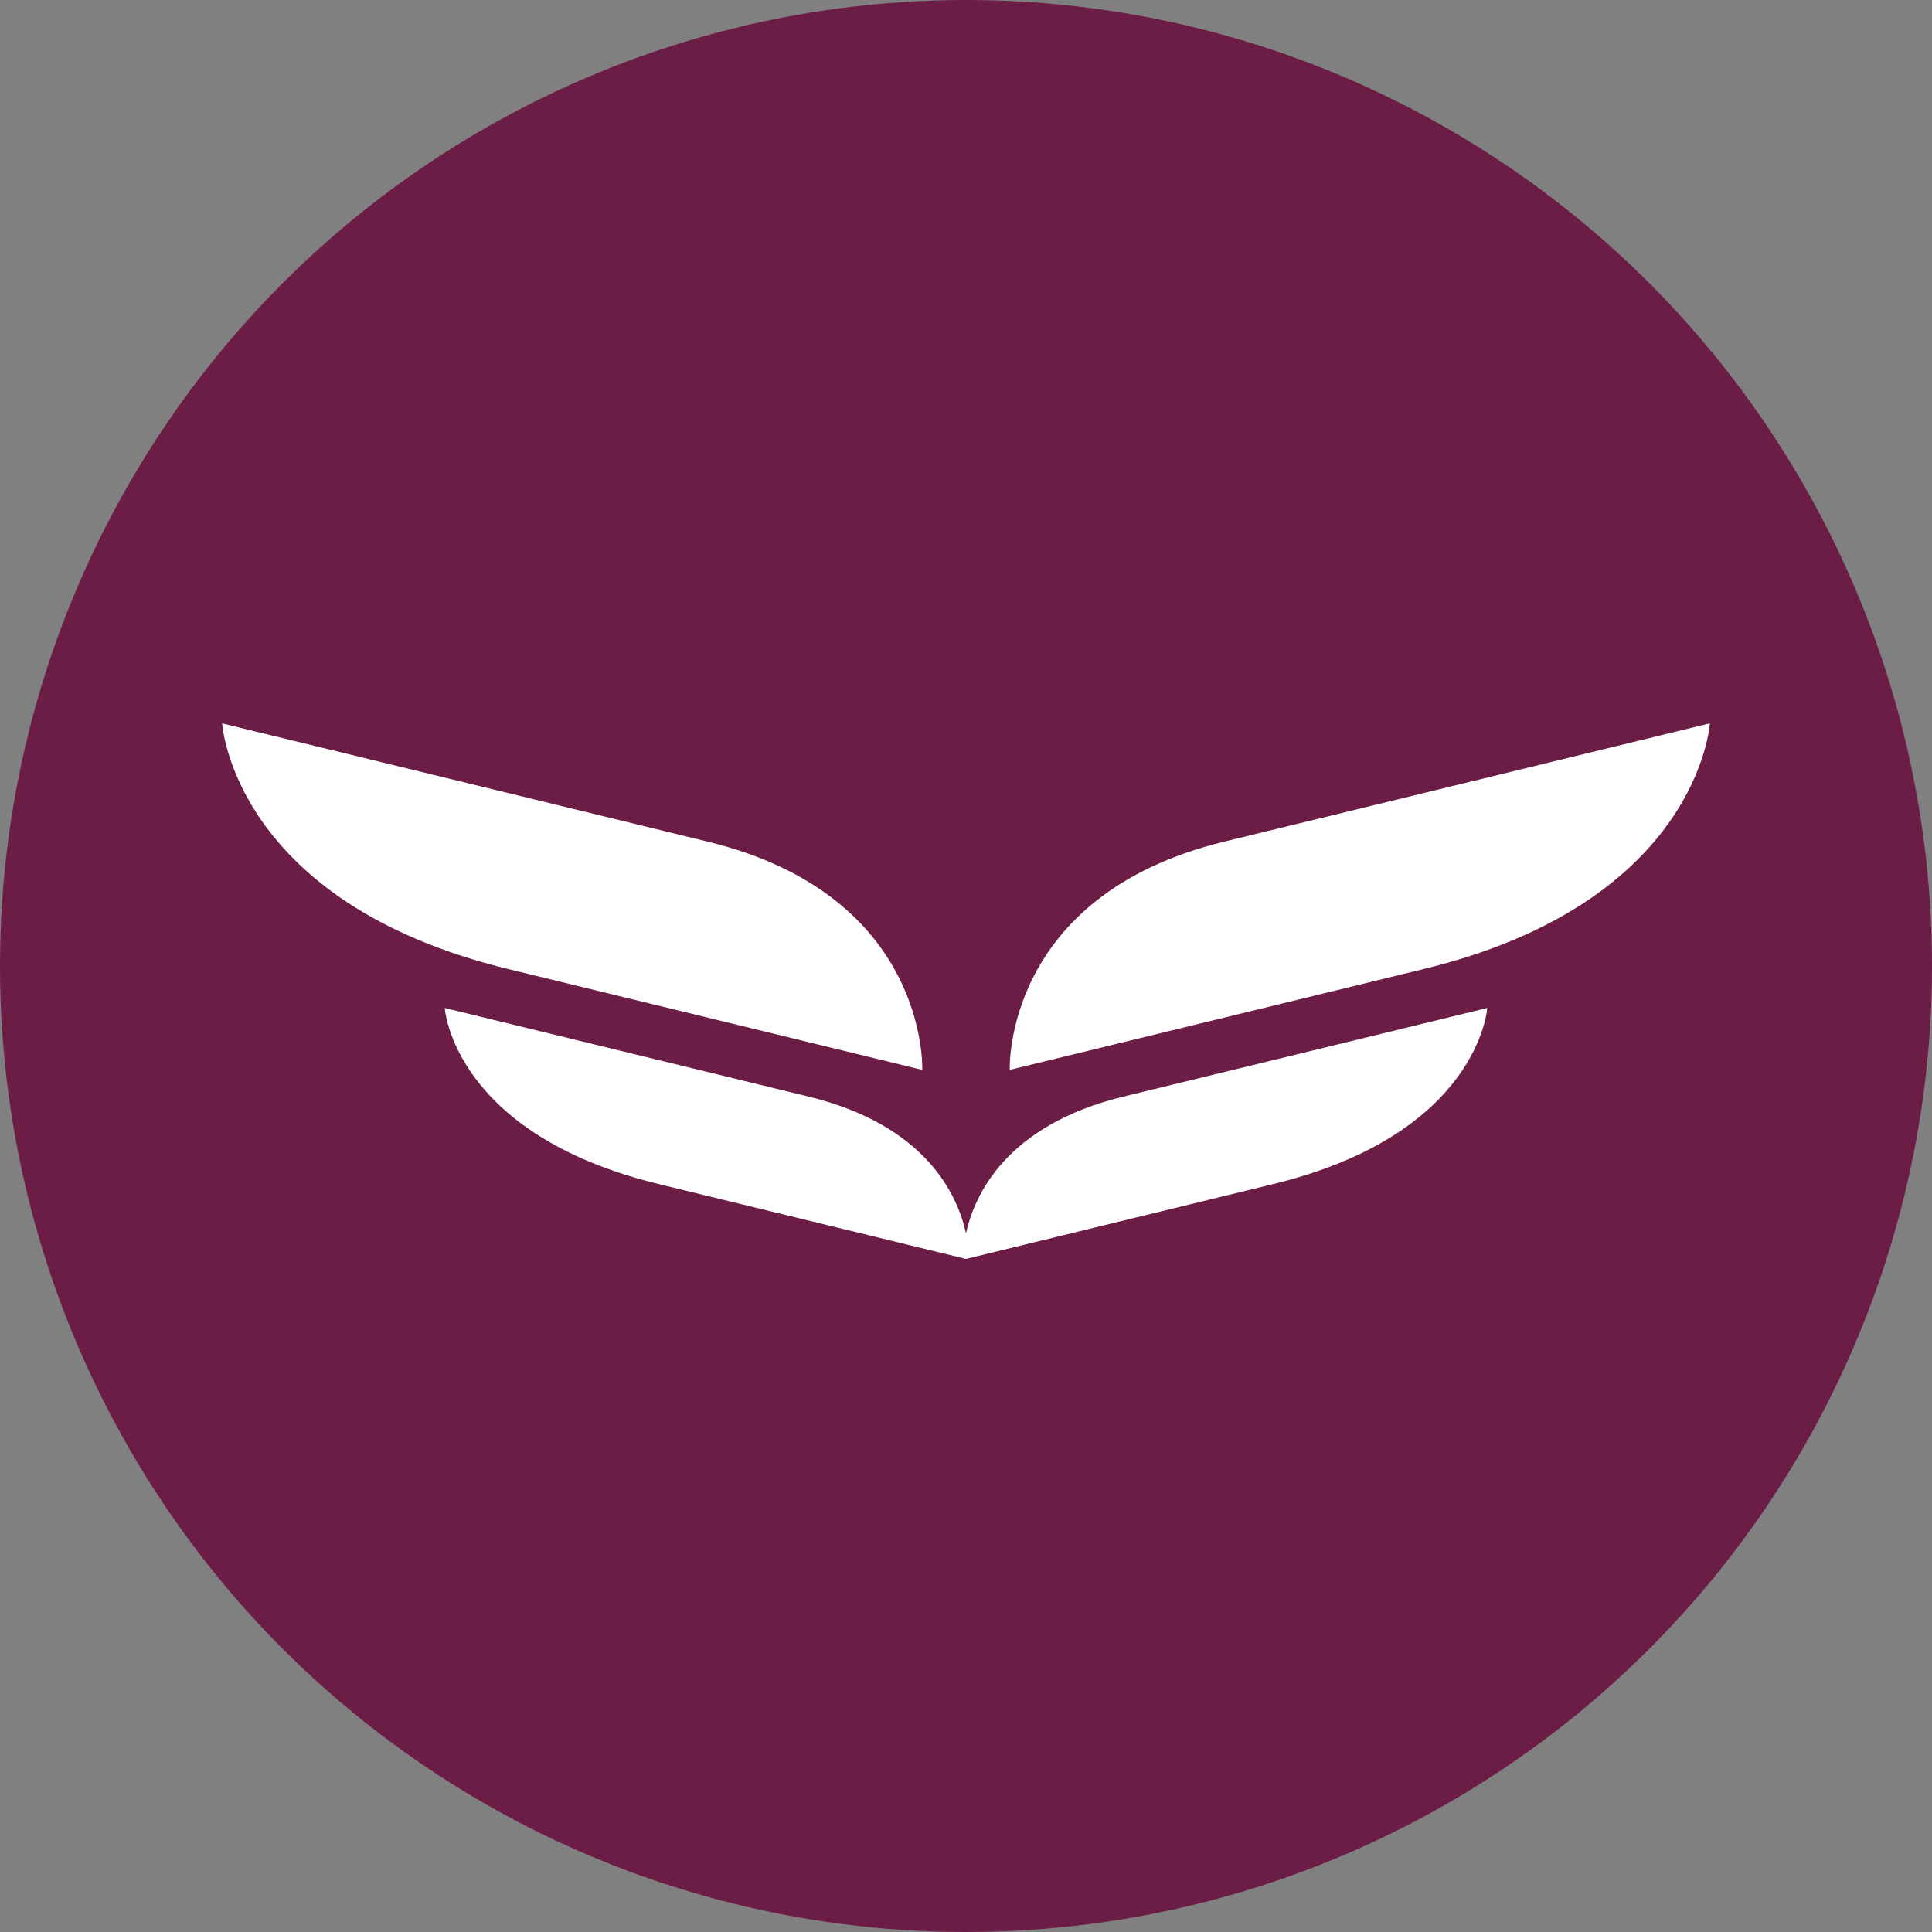
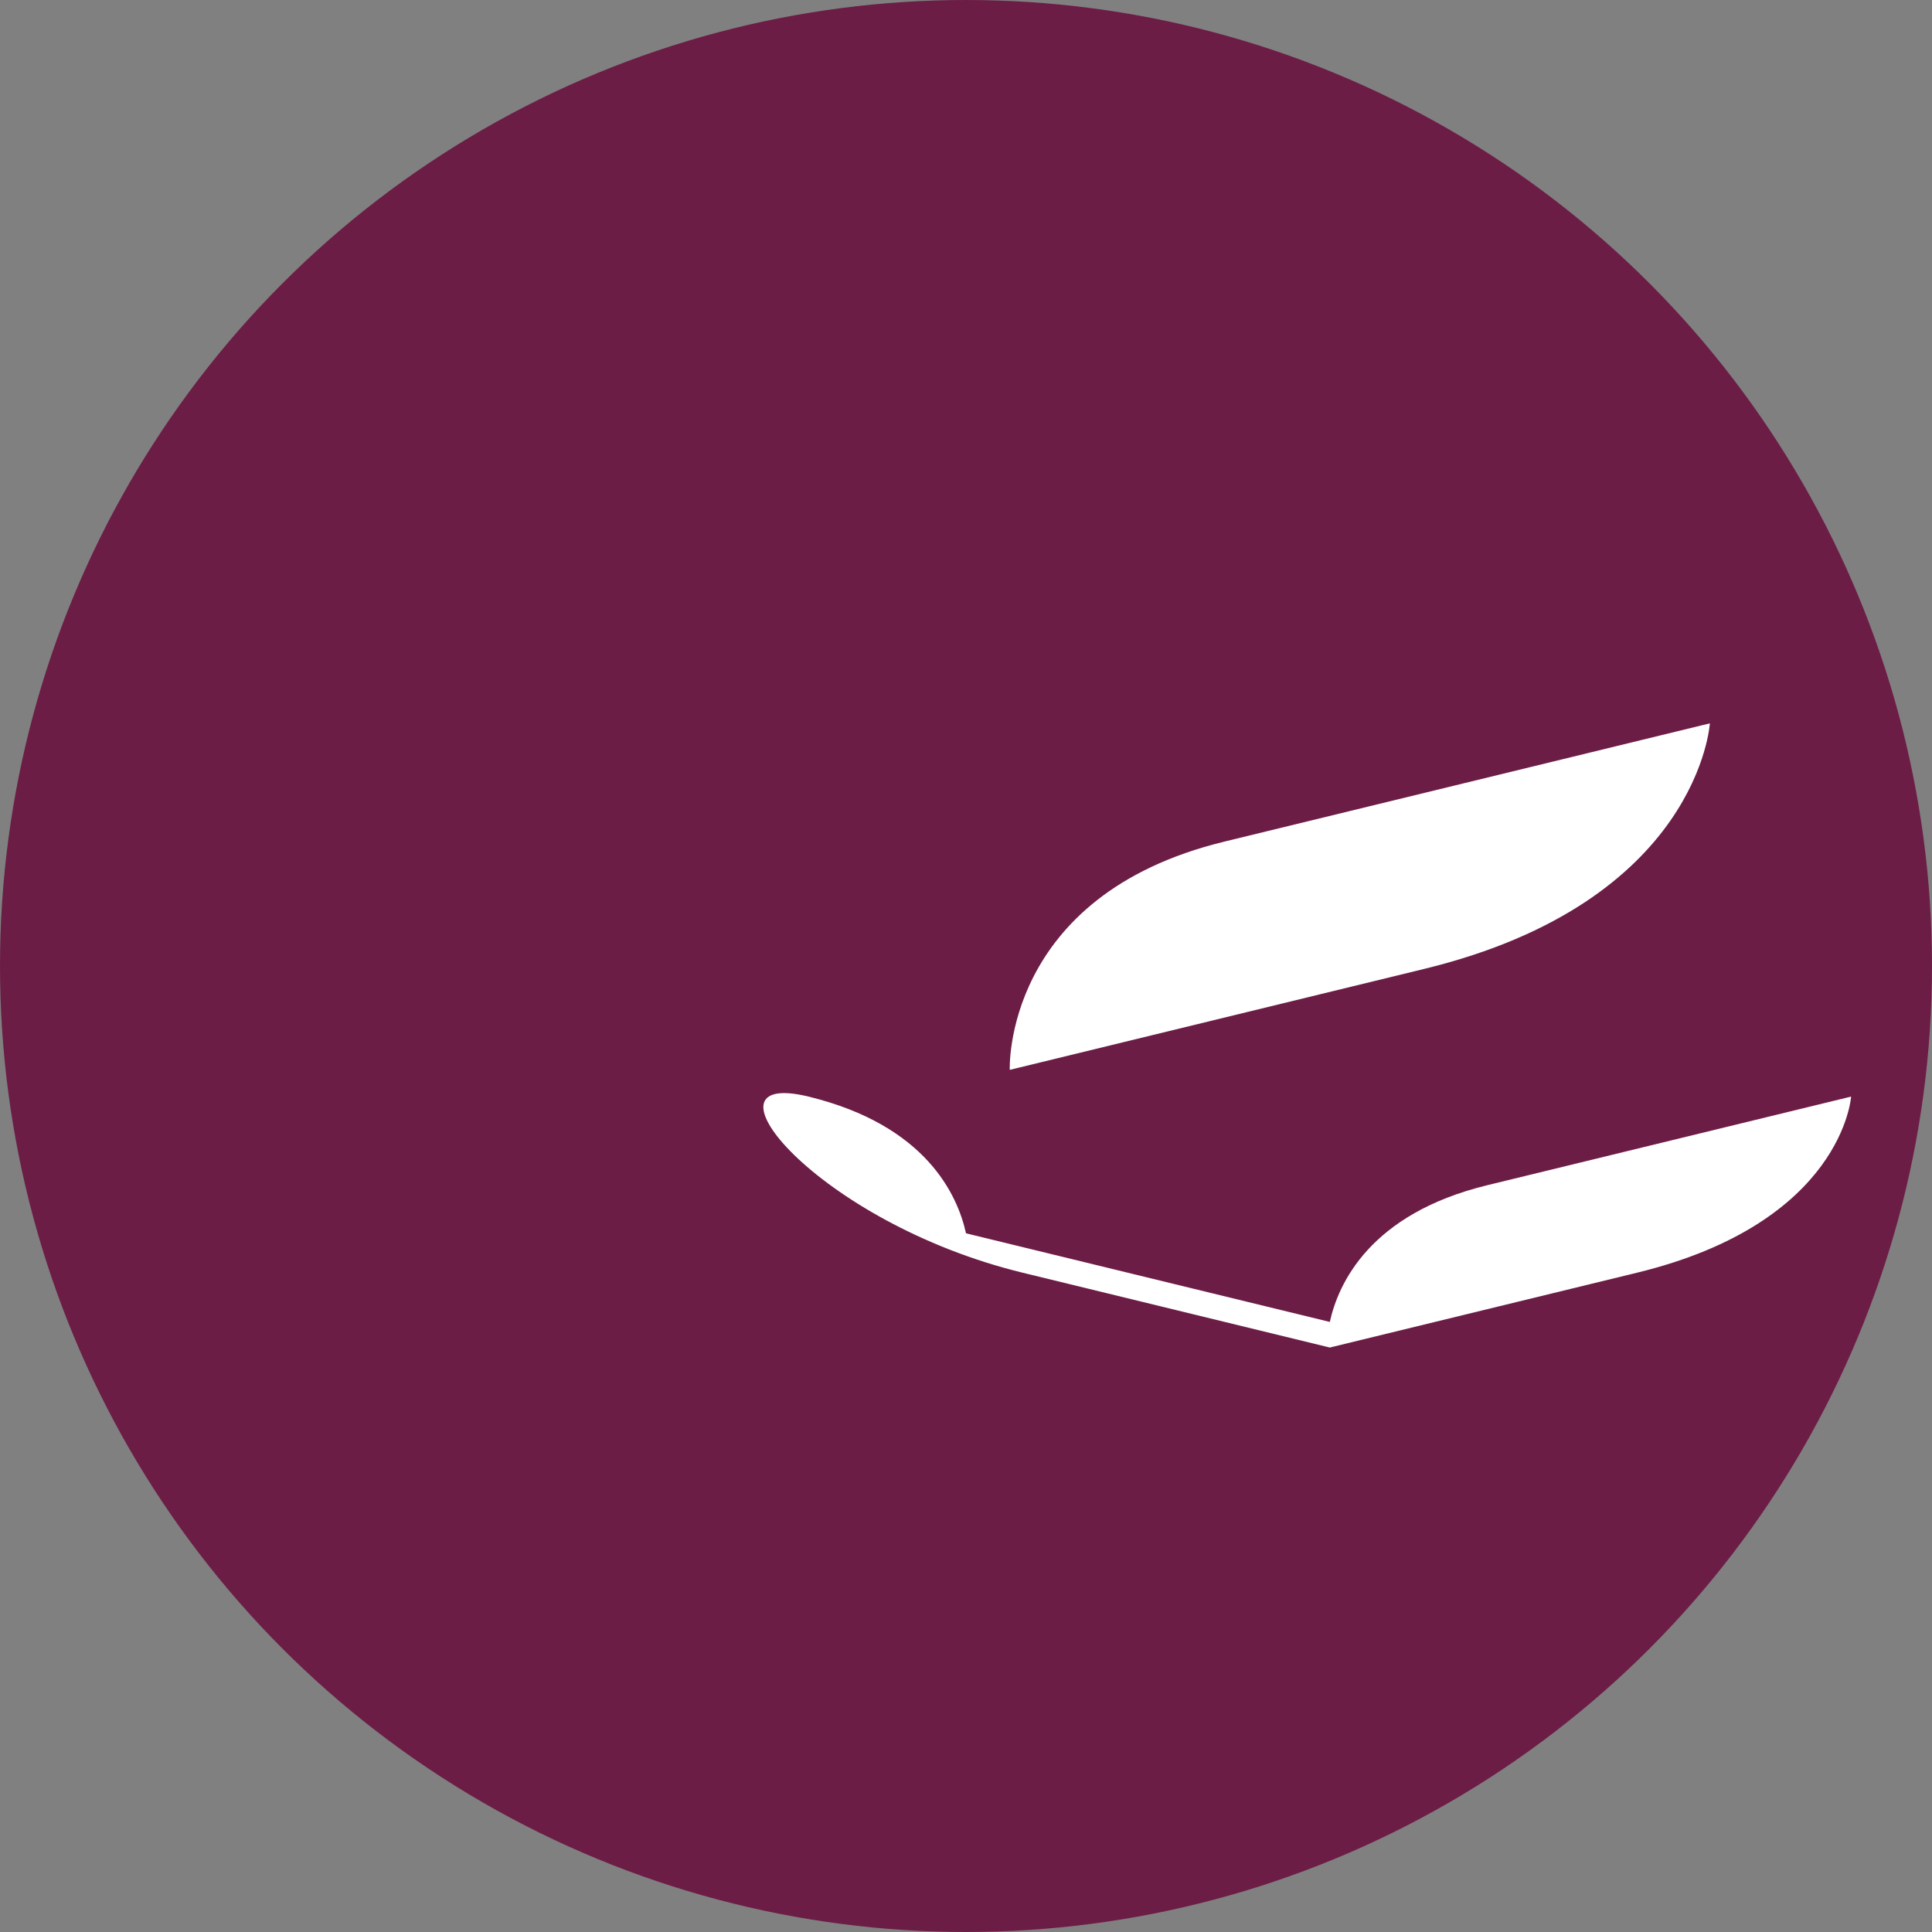
<svg xmlns="http://www.w3.org/2000/svg" id="Layer_1" viewBox="0 0 1152 1152">
  <rect x="0" y="0" width="1152" height="1152" fill="#808080" stroke="none" />
  <defs>
    <style>.cls-1{fill:#6c1d45;}.cls-2{fill:#fff;}</style>
  </defs>
  <circle class="cls-1" cx="576" cy="576" r="576" />
-   <path class="cls-2" d="M549.91,637.93s4.26-103.89-127.79-136.05l-289.66-70.55s6.39,106.48,170.39,146.43c164,39.95,247.06,60.18,247.06,60.18Z" />
  <path class="cls-2" d="M729.88,501.88c-132.05,32.16-127.79,136.05-127.79,136.05,0,0,83.06-20.23,247.06-60.18,164-39.95,170.39-146.43,170.39-146.43l-289.66,70.55Z" />
-   <path class="cls-2" d="M576,735.39c-5.04-22.87-23.88-64.47-93.88-81.52l-216.94-52.84s4.79,75.08,127.61,105c105.71,25.75,166.48,40.55,181.37,44.18.71.17,1.34.33,1.84.45.5-.12,1.13-.27,1.84-.45,14.9-3.63,75.66-18.43,181.37-44.18,122.83-29.92,127.61-105,127.61-105l-216.94,52.84c-70,17.05-88.84,58.65-93.88,81.52Z" />
+   <path class="cls-2" d="M576,735.39c-5.04-22.87-23.88-64.47-93.88-81.52s4.79,75.08,127.61,105c105.71,25.75,166.48,40.55,181.37,44.18.71.17,1.34.33,1.84.45.5-.12,1.13-.27,1.84-.45,14.9-3.63,75.66-18.43,181.37-44.18,122.83-29.92,127.61-105,127.61-105l-216.94,52.84c-70,17.05-88.84,58.65-93.88,81.52Z" />
</svg>